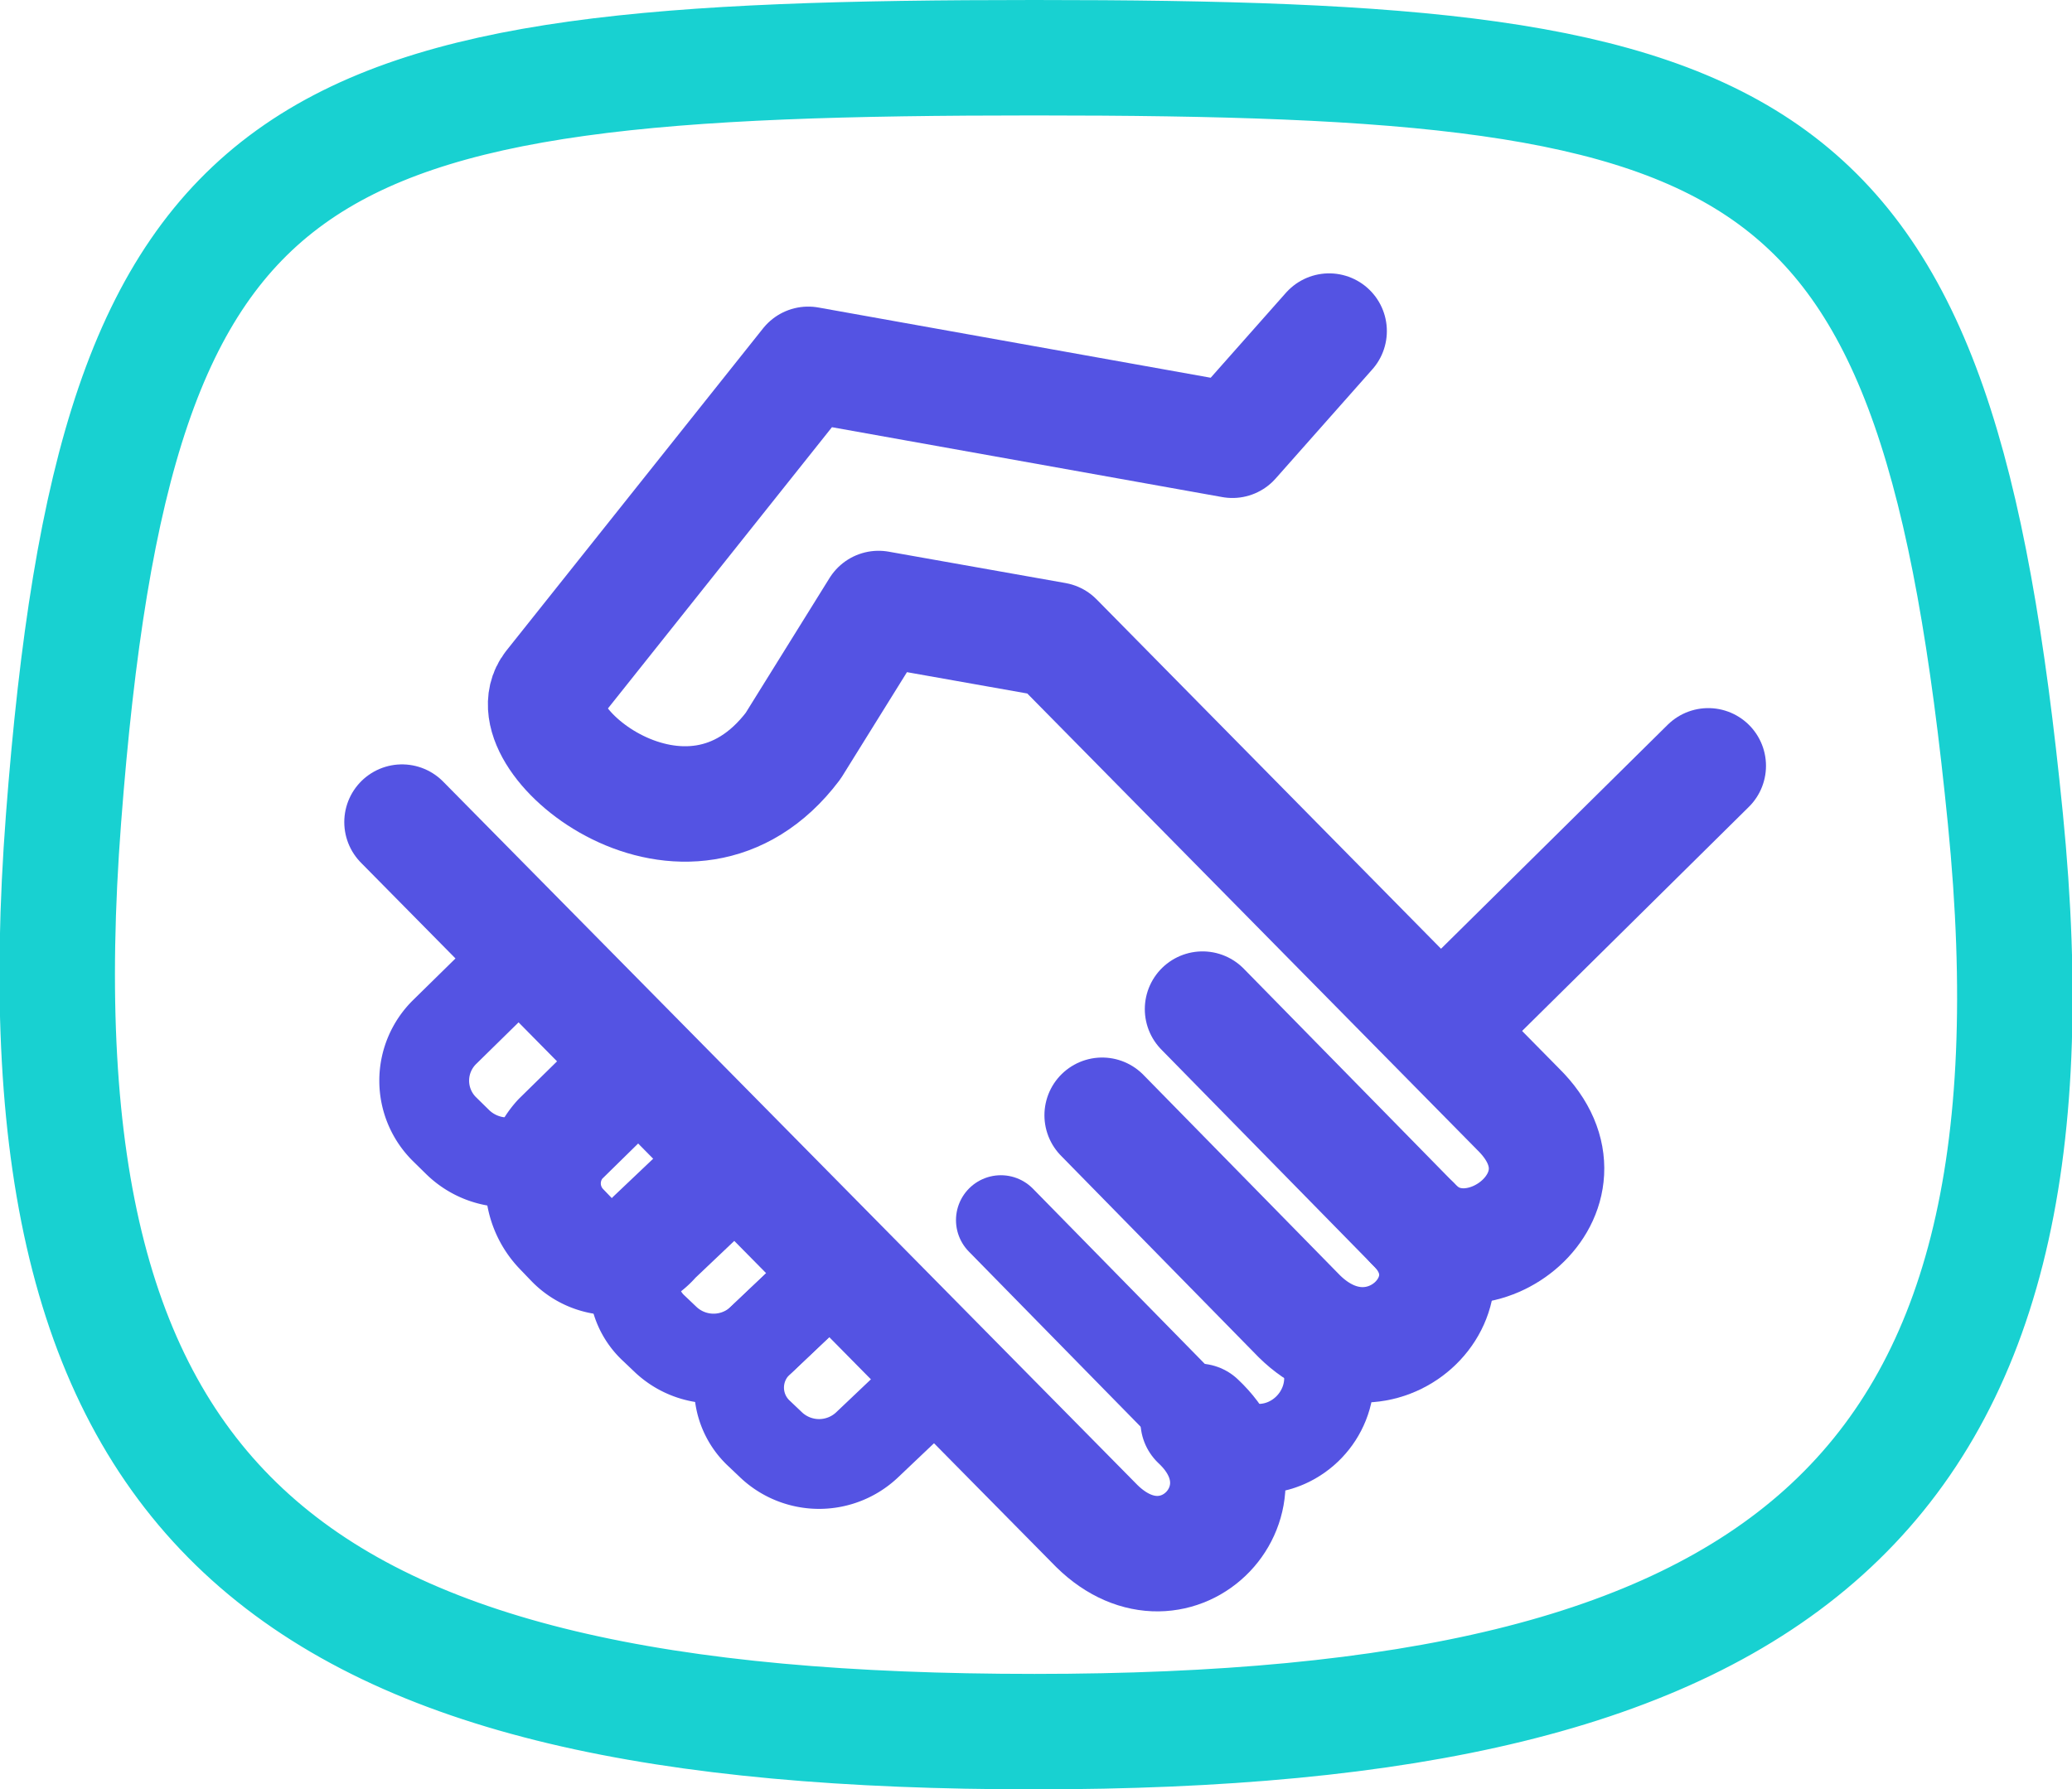
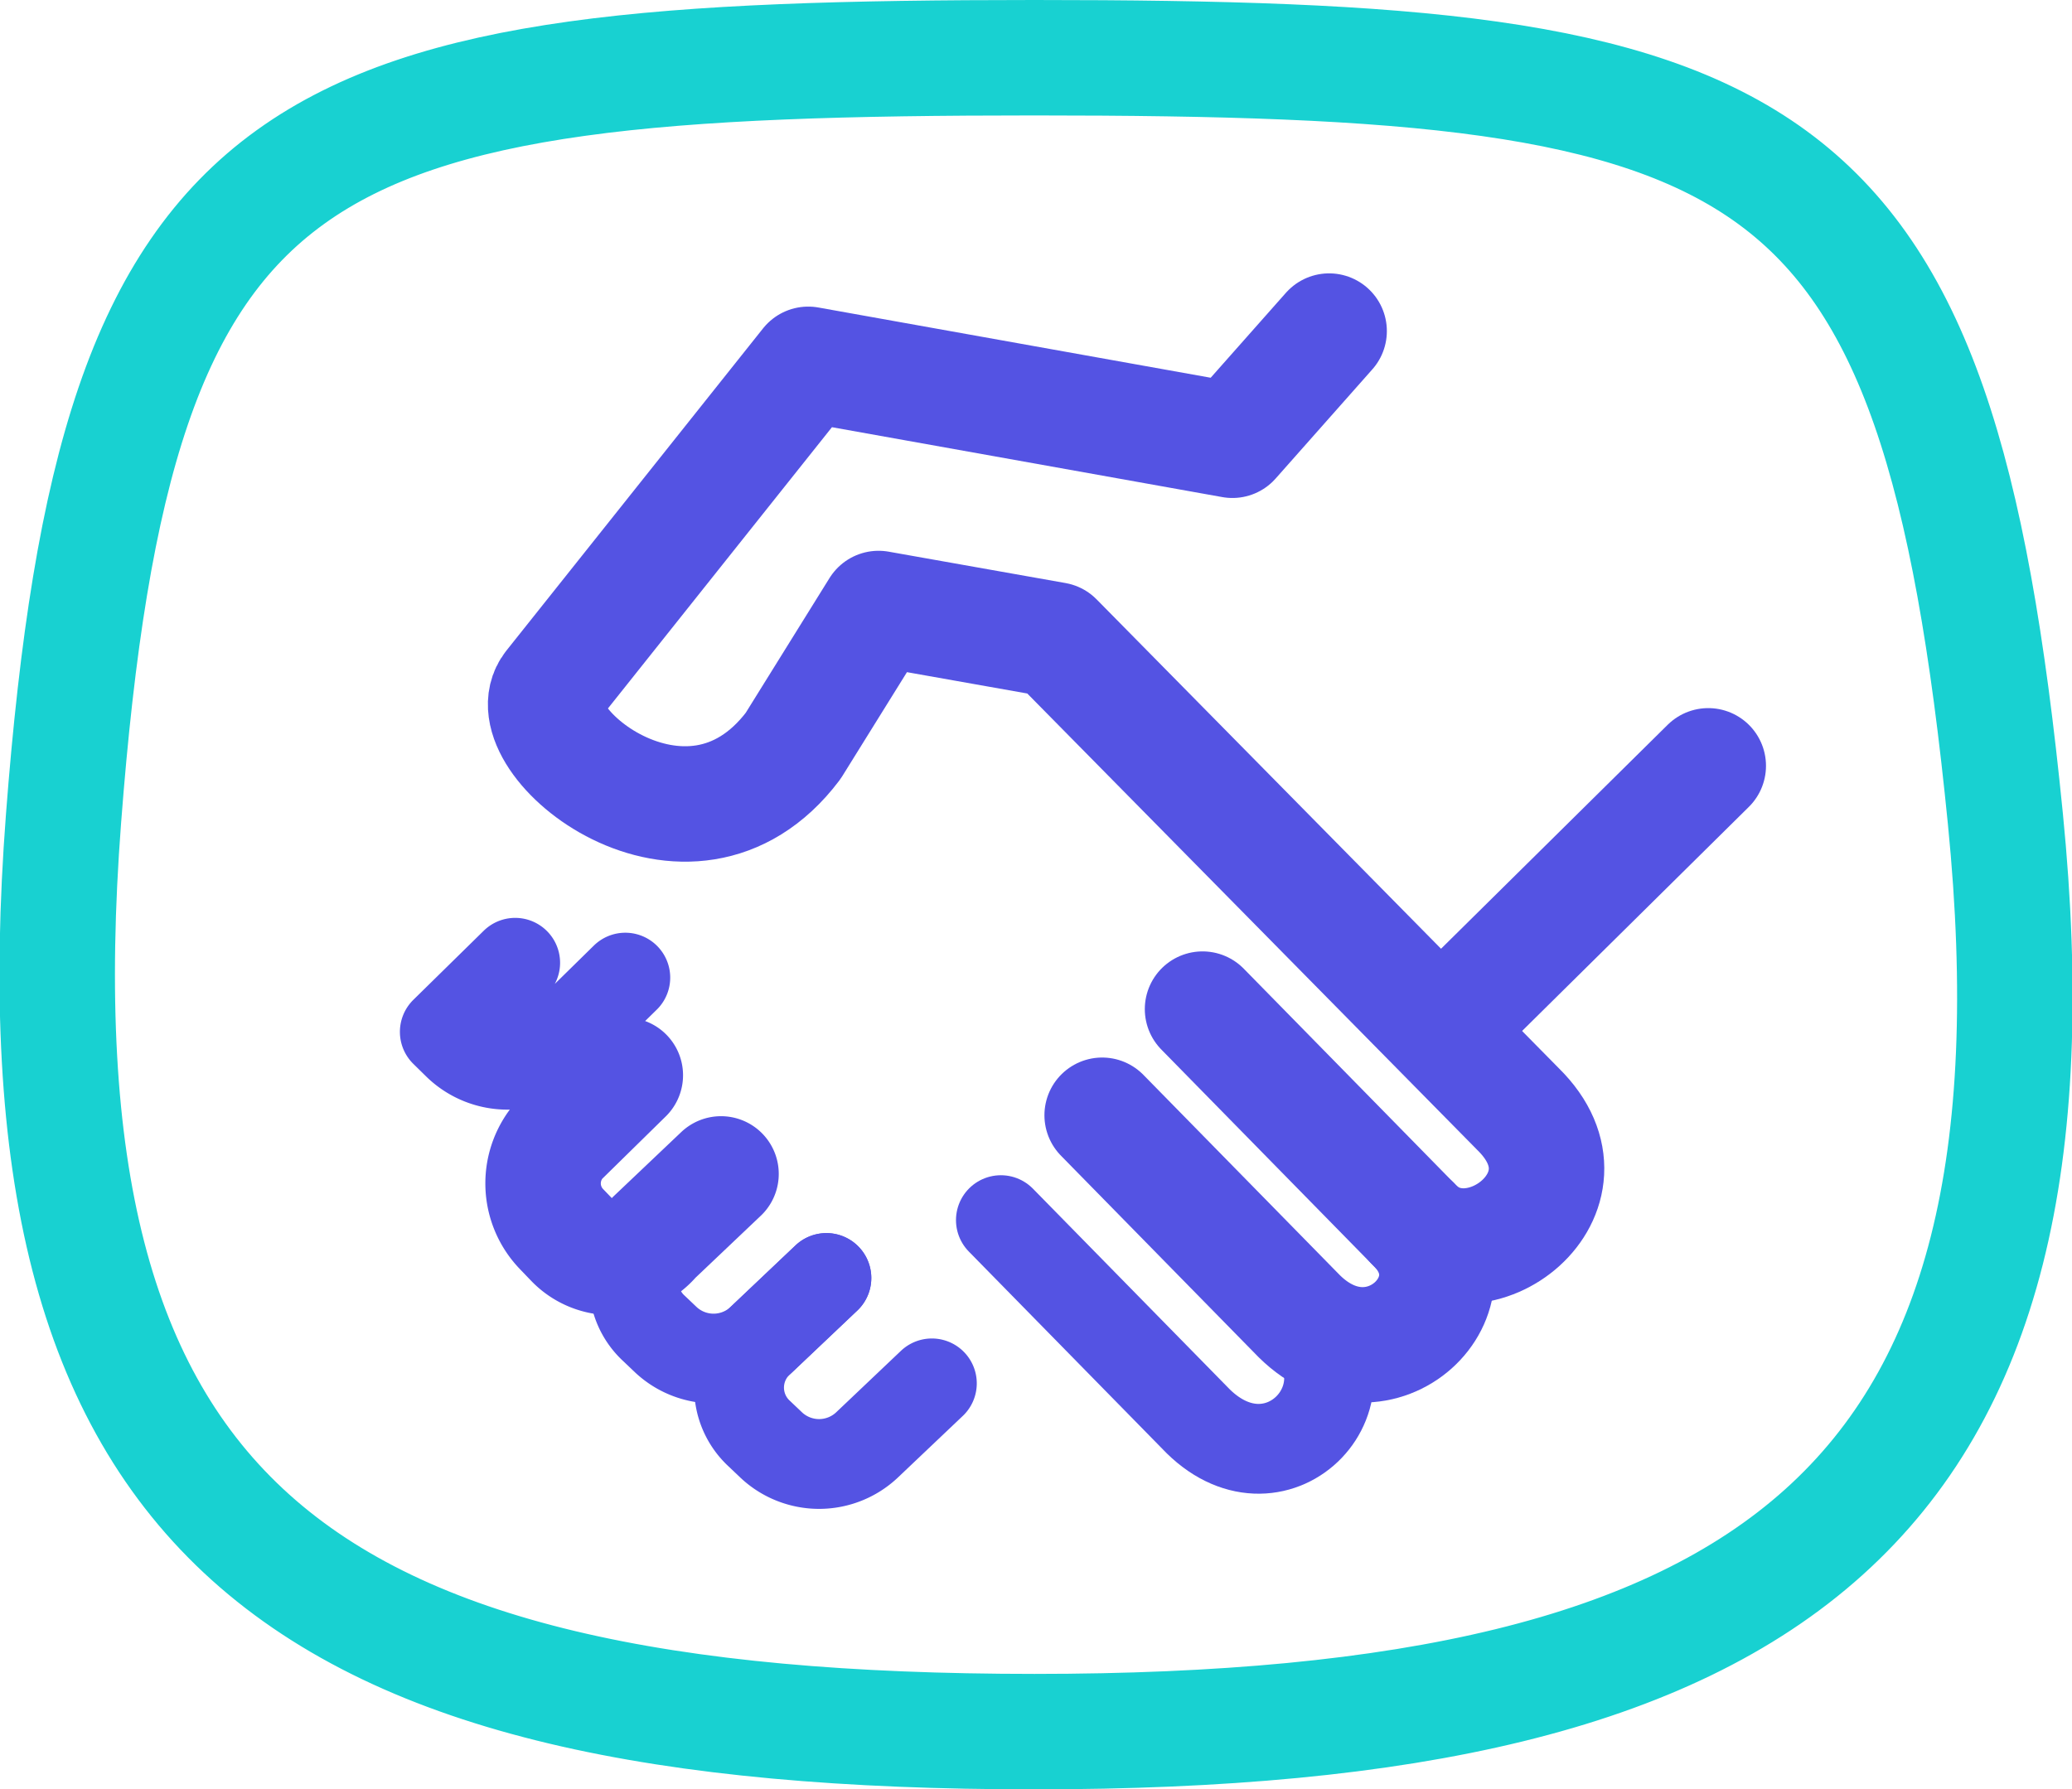
<svg xmlns="http://www.w3.org/2000/svg" width="161.504" height="139.503" viewBox="0 0 161.504 139.503">
  <g id="Group_4622" data-name="Group 4622" transform="translate(-16645.297 3979.821)">
    <path id="Path_9086" data-name="Path 9086" d="M224.386,103.859c5.31,53.432-17.807,71.183-75.679,71.183s-79.838-16.668-75.679-71.183C77.169,49.565,90.835,44.54,148.707,44.54S219,49.662,224.386,103.859Z" transform="translate(16577.221 -4019.861)" fill="none" stroke="#18d1d1" stroke-linecap="round" stroke-miterlimit="10" stroke-width="9" stroke-dasharray="980 980" />
    <path id="Path_9064" data-name="Path 9064" d="M206.336,547.9l-7.538,8.512-33.064-5.921-20.007,25.124c-3.167,4.022,10.667,15.432,18.831,4.623l6.658-10.71,13.791,2.447,36.06,36.586c6.674,6.557-3.4,14.15-8.185,8.936l-16.413-16.736" transform="translate(16542.561 -4501.909)" fill="none" stroke="#5453e3" stroke-linecap="round" stroke-linejoin="round" stroke-width="9" />
    <line id="Line_156" data-name="Line 156" x1="20.326" y2="20.09" transform="translate(16758.123 -3920.115)" fill="none" stroke="#5453e3" stroke-linecap="round" stroke-linejoin="round" stroke-width="9" />
-     <path id="Path_9065" data-name="Path 9065" d="M129.234,668.26l-5.485,5.386a5.313,5.313,0,0,0,0,7.611l1.006.988a5.552,5.552,0,0,0,7.75,0l5.313-5.217" transform="translate(16556.219 -4573.021)" fill="none" stroke="#5453e3" stroke-linecap="round" stroke-linejoin="round" stroke-width="7" />
+     <path id="Path_9065" data-name="Path 9065" d="M129.234,668.26l-5.485,5.386l1.006.988a5.552,5.552,0,0,0,7.75,0l5.313-5.217" transform="translate(16556.219 -4573.021)" fill="none" stroke="#5453e3" stroke-linecap="round" stroke-linejoin="round" stroke-width="7" />
    <path id="Path_9066" data-name="Path 9066" d="M151.193,689.688l-5.093,5a5.134,5.134,0,0,0,.113,6.986l.86.895a4.229,4.229,0,0,0,6.332-.205l5.248-4.983" transform="translate(16542.844 -4585.681)" fill="none" stroke="#5453e3" stroke-linecap="round" stroke-linejoin="round" stroke-width="9" />
    <path id="Path_9067" data-name="Path 9067" d="M168.879,708.493l-5.251,4.98a4.8,4.8,0,0,0,0,7.041l.962.915a5.443,5.443,0,0,0,7.416,0l5.086-4.823" transform="translate(16532.619 -4596.791)" fill="none" stroke="#5453e3" stroke-linecap="round" stroke-linejoin="round" stroke-width="7" />
    <path id="Path_9068" data-name="Path 9068" d="M188.919,728.316l-5.3,5.024a4.877,4.877,0,0,0,.061,7.105l.962.914a5.443,5.443,0,0,0,7.416,0l5.083-4.826" transform="translate(16520.791 -4608.503)" fill="none" stroke="#5453e3" stroke-linecap="round" stroke-linejoin="round" stroke-width="7" />
    <path id="Path_9069" data-name="Path 9069" d="M275.516,705.77c5.575,5.365-2.6,13.368-8.858,7.226L251.28,697.314" transform="translate(16479.926 -4590.187)" fill="none" stroke="#5453e3" stroke-linecap="round" stroke-linejoin="round" stroke-width="9" />
    <path id="Path_9070" data-name="Path 9070" d="M255.262,724.8c6.314,5.917-1.636,14.318-7.893,8.175L231.99,717.293" transform="translate(16491.322 -4601.99)" fill="none" stroke="#5453e3" stroke-linecap="round" stroke-linejoin="round" stroke-width="7" />
-     <path id="Path_9071" data-name="Path 9071" d="M179.971,688.172c6.314,5.917-1.636,14.318-7.893,8.175L117.913,641.46" transform="translate(16558.719 -4557.188)" fill="none" stroke="#5453e3" stroke-linecap="round" stroke-linejoin="round" stroke-width="9" />
  </g>
</svg>